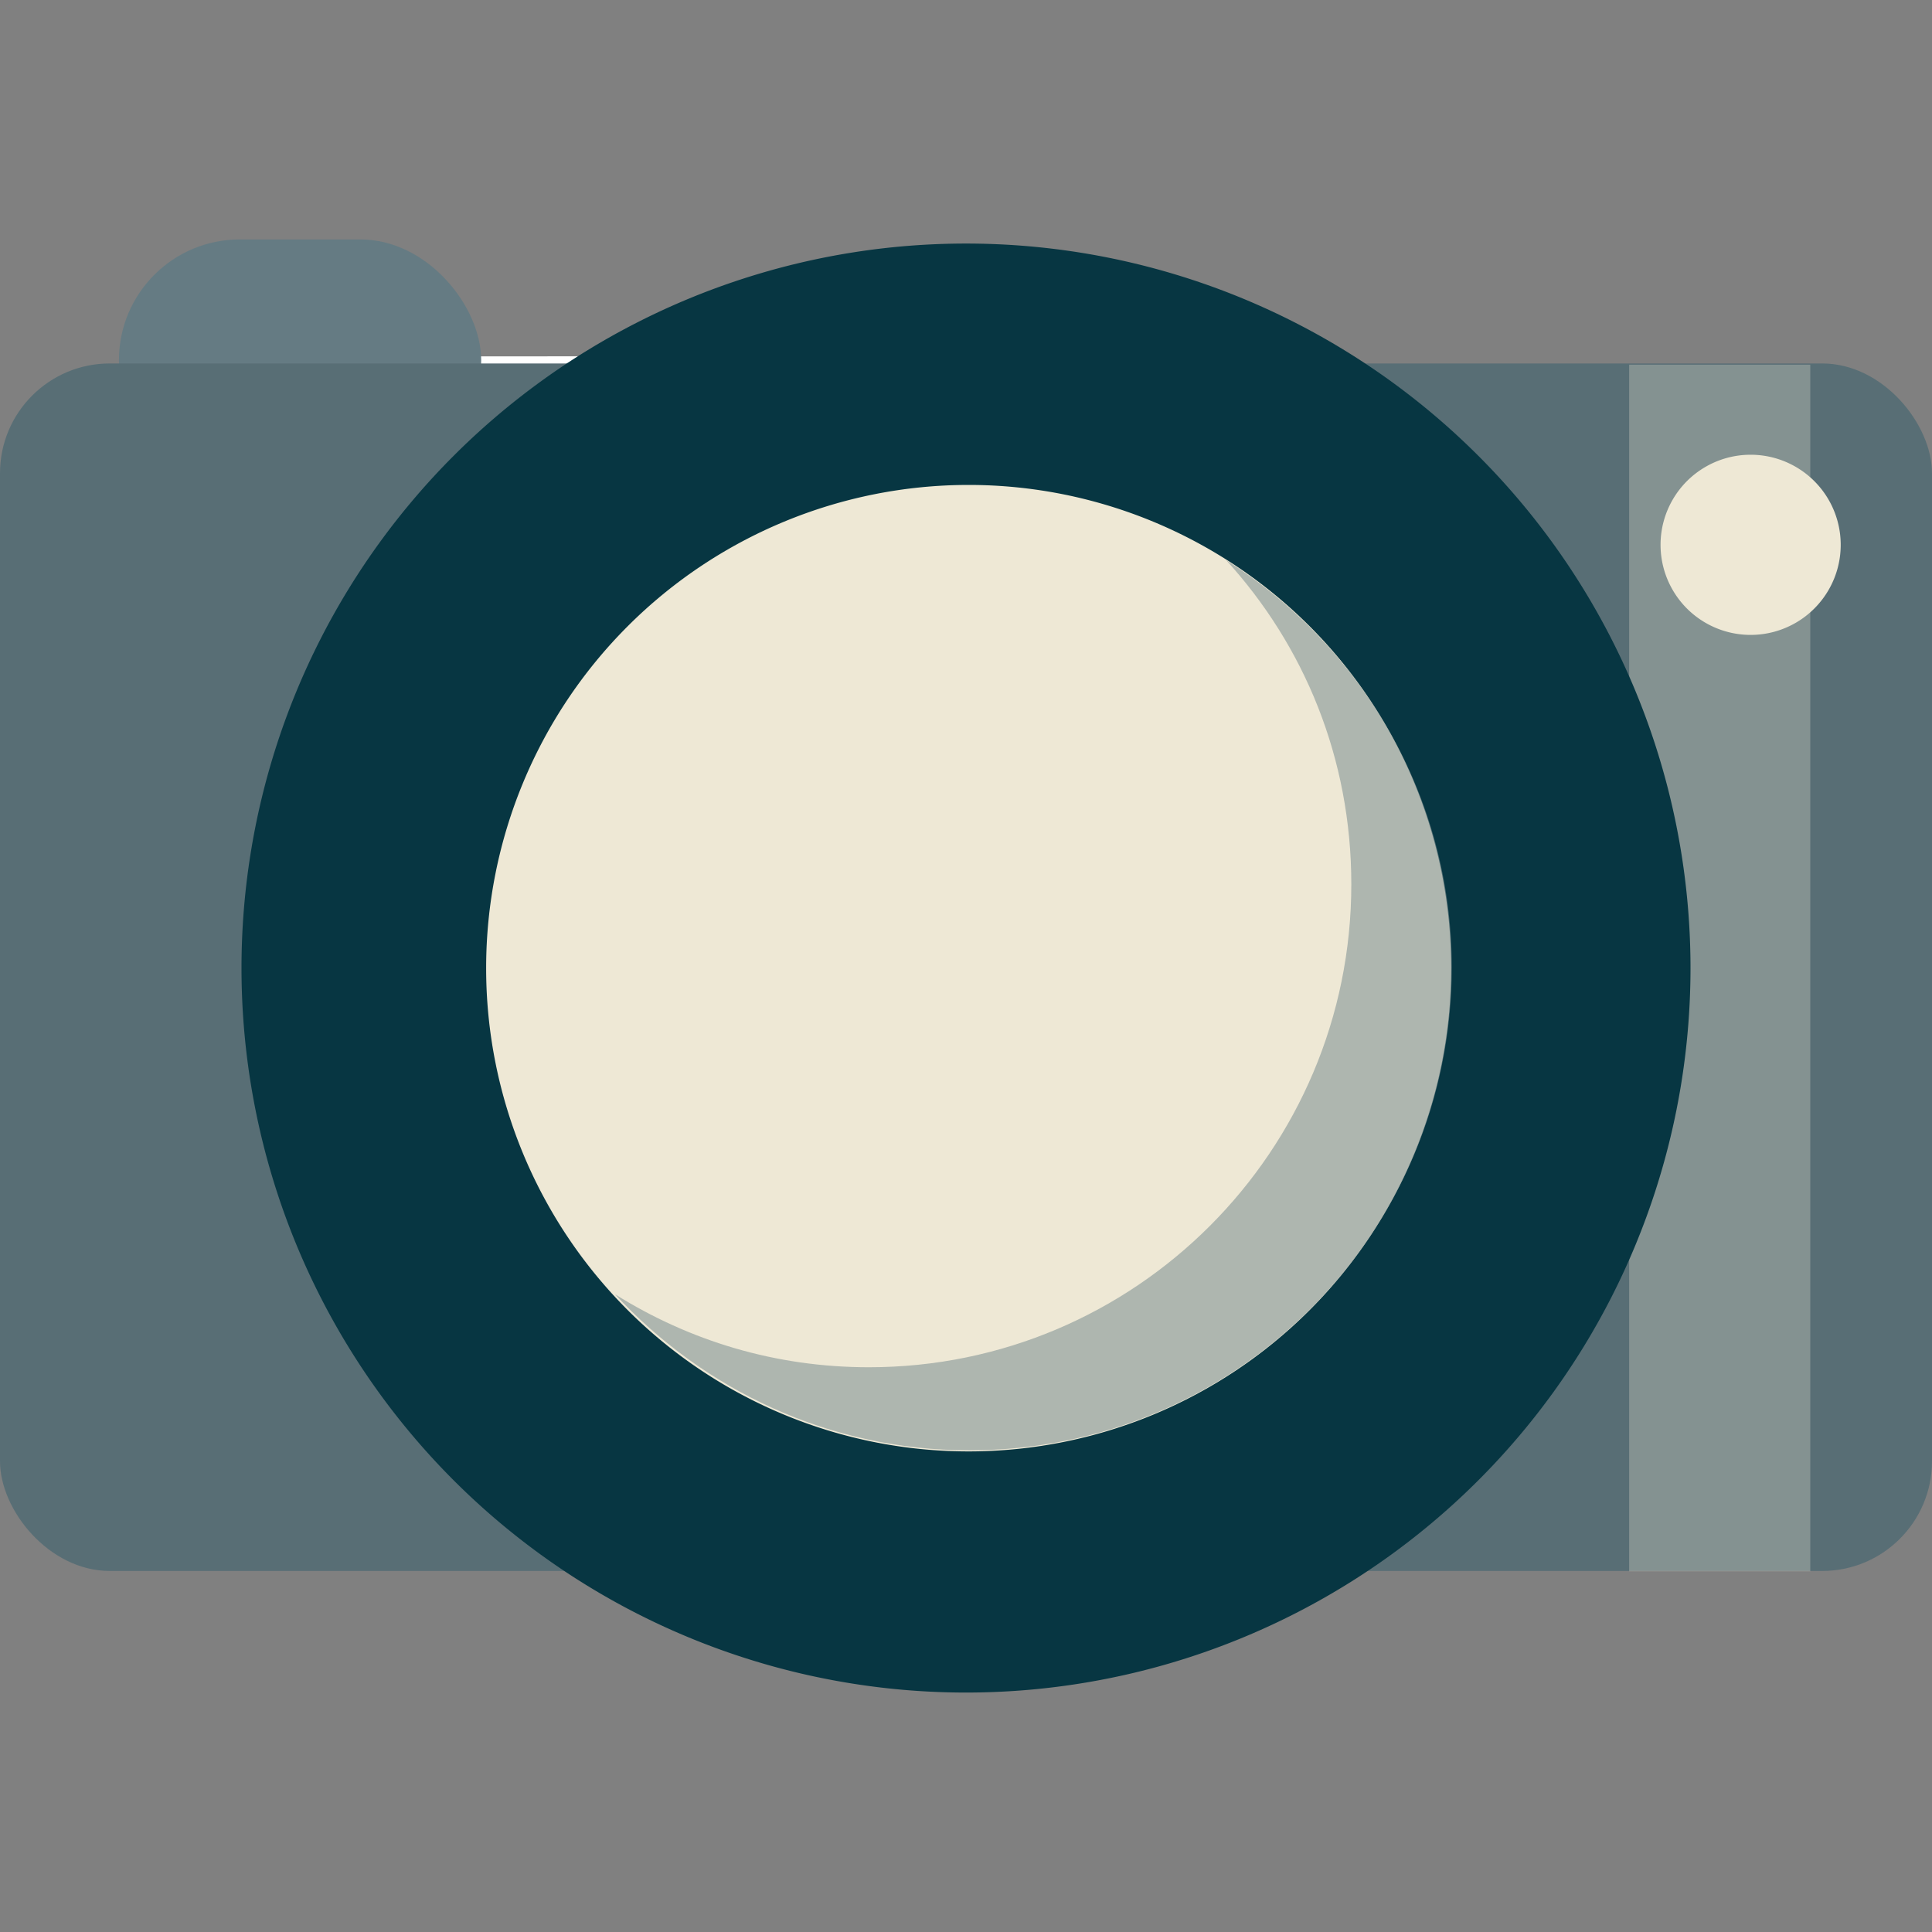
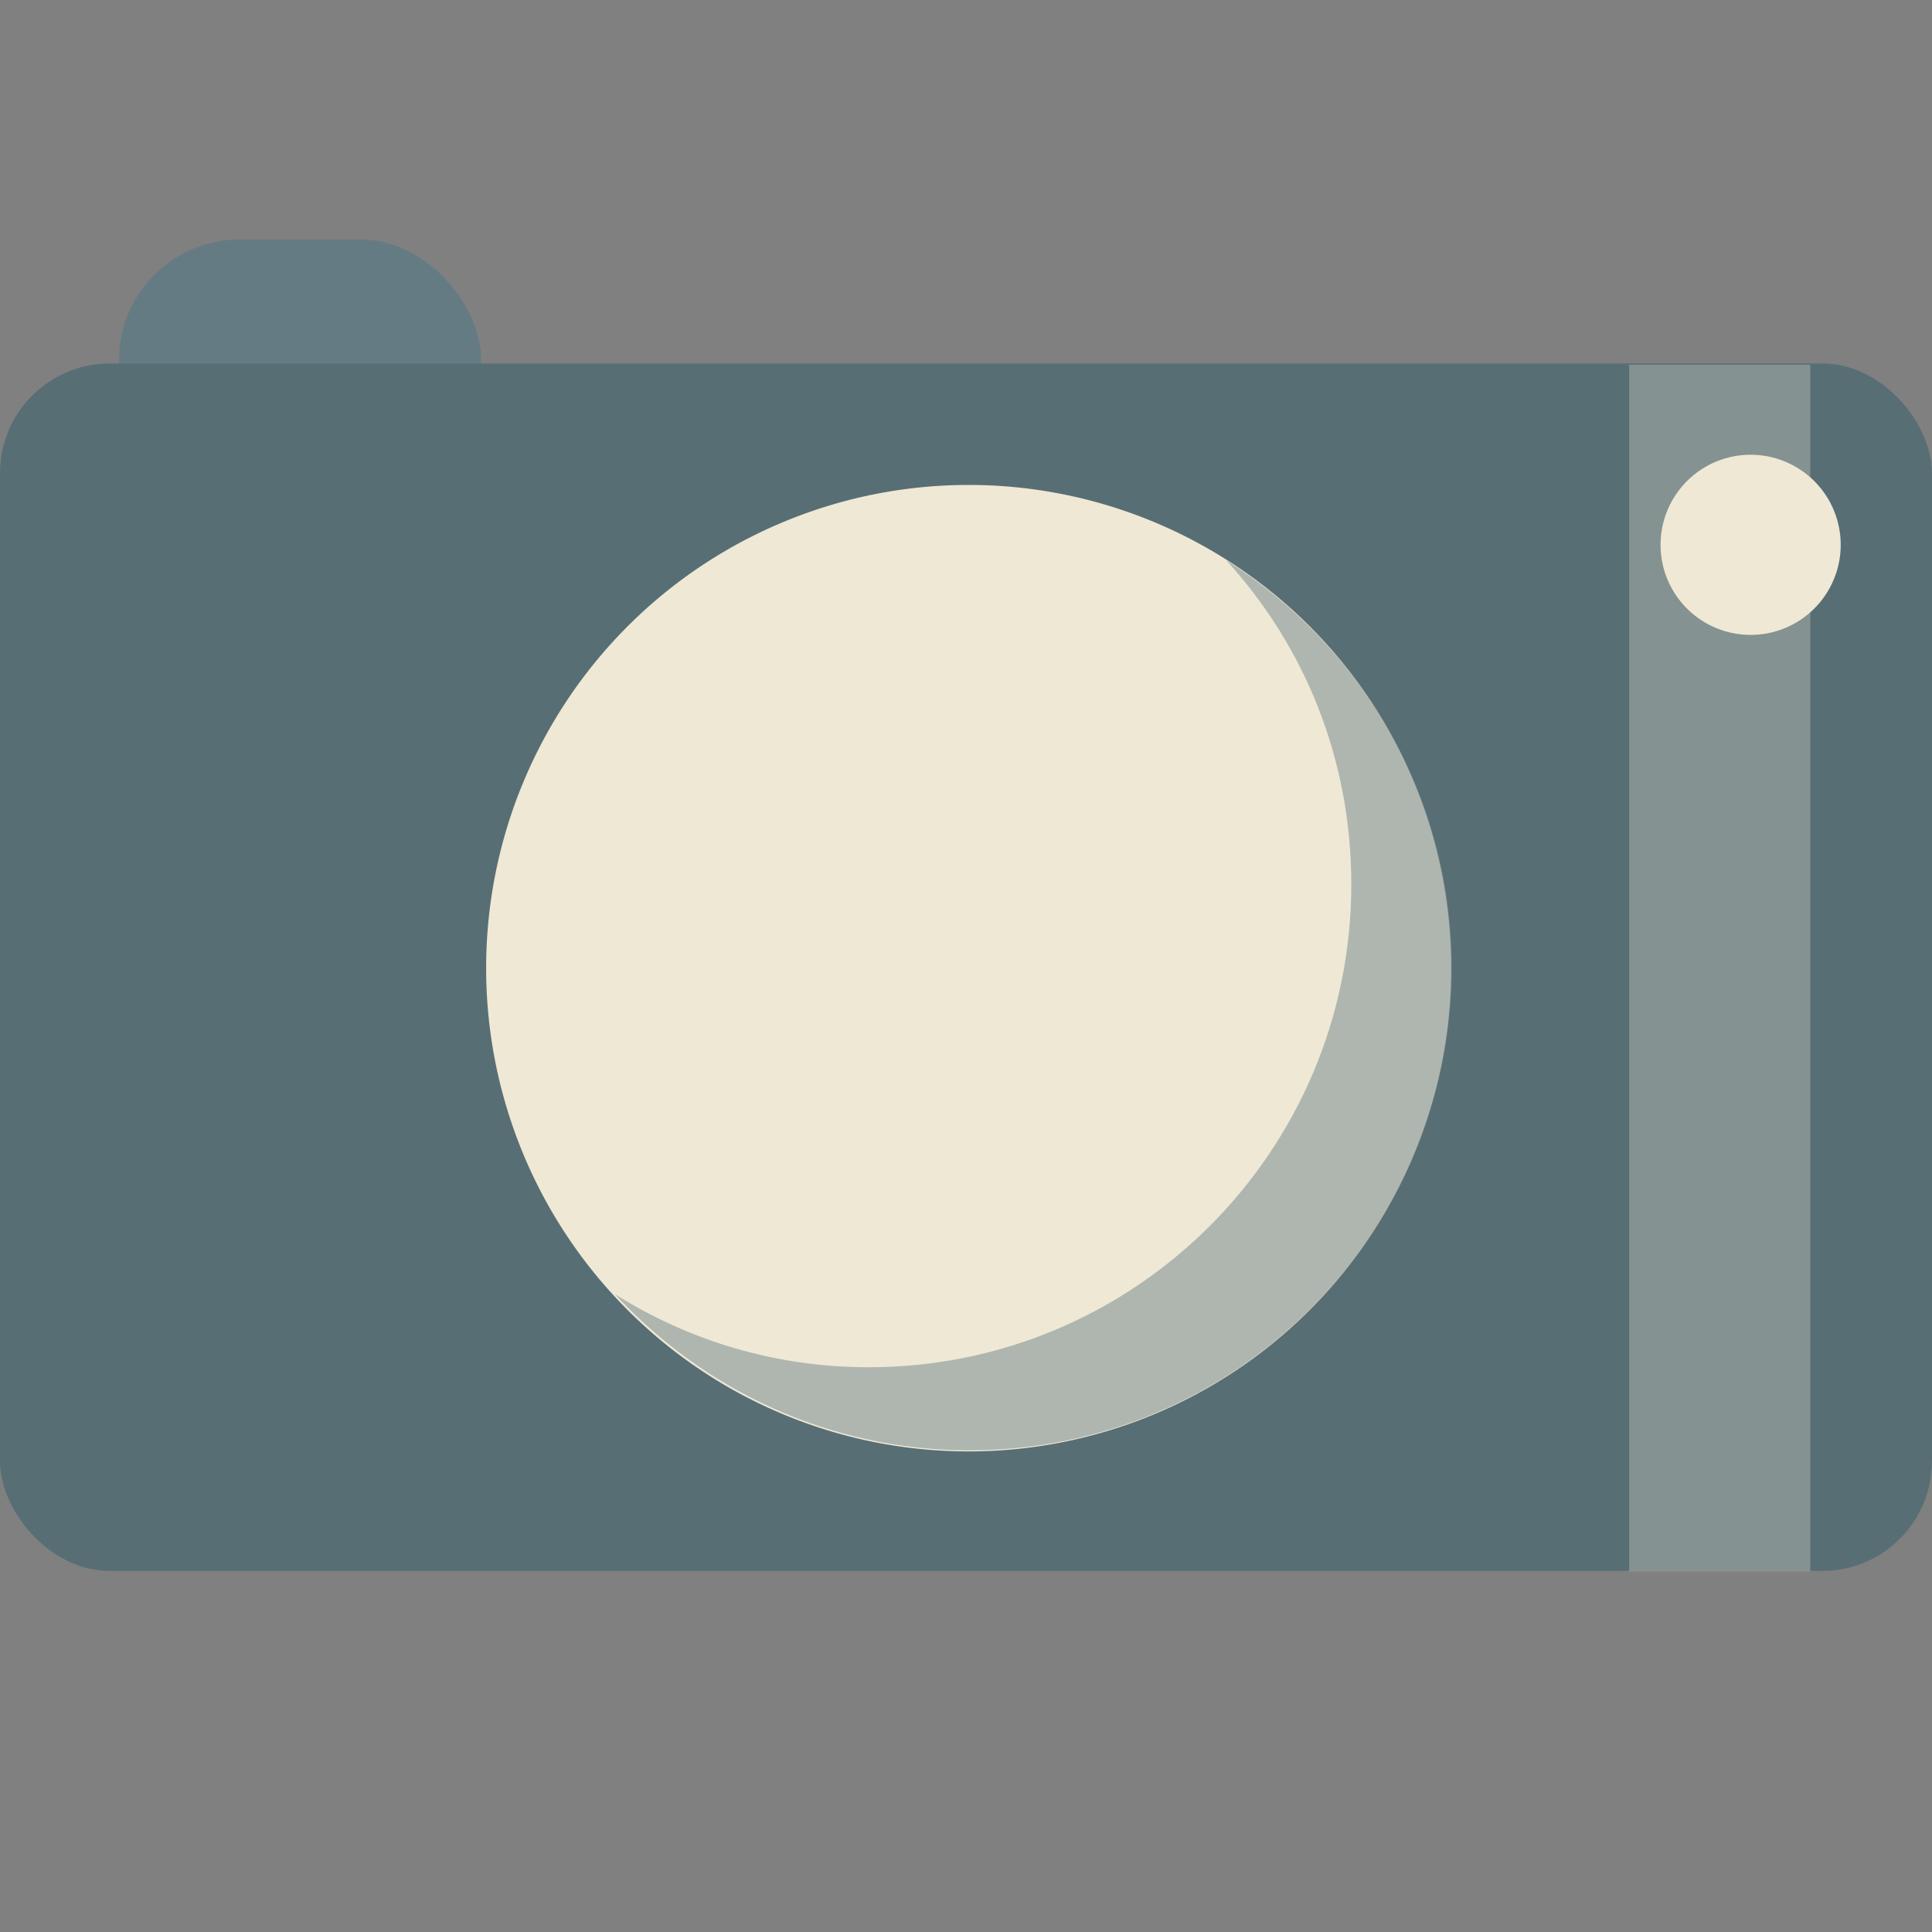
<svg xmlns="http://www.w3.org/2000/svg" viewBox="0 0 16 16">
  <rect x="0" y="0" width="16" height="16" fill="#808080" stroke="none" />
  <g transform="matrix(0.5,0,0,0.5,13.492,-4.491)" style="fill:none;stroke:#fff">
    <g transform="translate(-38.381,-1006.1)" style="stroke-width:0.5">
-       <path d="m 15 16.875 -2.185 14.218 19.935 0 l -2.75 -14.226 z" transform="translate(0,1004.362)" />
-       <path d="m 12.741 31.581 0 3.03 20.08 0 0 -3.03 z" transform="translate(0,1004.362)" />
-     </g>
+       </g>
    <g transform="translate(-39.598,-1004.362)" style="stroke-width:0.4">
      <path d="m 24.86 1036.35 -9.148 0 0 -0.928 c 2.966 0 6.427 0 9.148 0 z" />
      <path d="m 26.584 1036.35 4.508 0 0 -0.647 -4.508 0 z" />
    </g>
  </g>
  <rect width="3" height="2" x="0.985" y="1.983" rx="1" style="fill:#657b83;fill-opacity:1;stroke:none" />
  <rect width="16" height="10" y="3.01" rx="0.909" style="fill:#586e75;fill-opacity:1;stroke:none" />
  <rect width="1.5" height="9.993" x="13.492" y="3.02" style="fill:#eee8d5;fill-opacity:0.289;stroke:none" />
-   <path d="m -3 24 a 8 8 0 1 1 -16 0 8 8 0 1 1 16 0 z" transform="matrix(0.75,0,0,0.75,16.25,-9.983)" style="fill:#073642;fill-opacity:1;stroke:none" />
-   <path d="m 30 25 a 6 6 0 1 1 -12 0 6 6 0 1 1 12 0 z" transform="matrix(0.666,0,0,0.667,-7.962,-8.657)" style="fill:#eee8d5;fill-opacity:1;stroke:none" />
+   <path d="m 30 25 a 6 6 0 1 1 -12 0 6 6 0 1 1 12 0 " transform="matrix(0.666,0,0,0.667,-7.962,-8.657)" style="fill:#eee8d5;fill-opacity:1;stroke:none" />
  <path d="m 10.151 4.635 c 0.651 0.712 1.04 1.647 1.04 2.688 0 2.209 -1.789 4 -3.995 4 -0.777 0 -1.488 -0.22 -2.102 -0.604 0.73 0.79 1.774 1.292 2.934 1.292 2.207 0 3.995 -1.791 3.995 -4 0 -1.423 -0.754 -2.666 -1.873 -3.375 z" style="fill:#839496;fill-opacity:0.59;stroke:none" />
  <path d="m 3 17 a 2 2 0 1 1 -4 0 2 2 0 1 1 4 0 z" transform="matrix(0.373,0,0,0.373,14.125,-1.829)" style="fill:#eee8d5;fill-opacity:1;stroke:none" />
</svg>